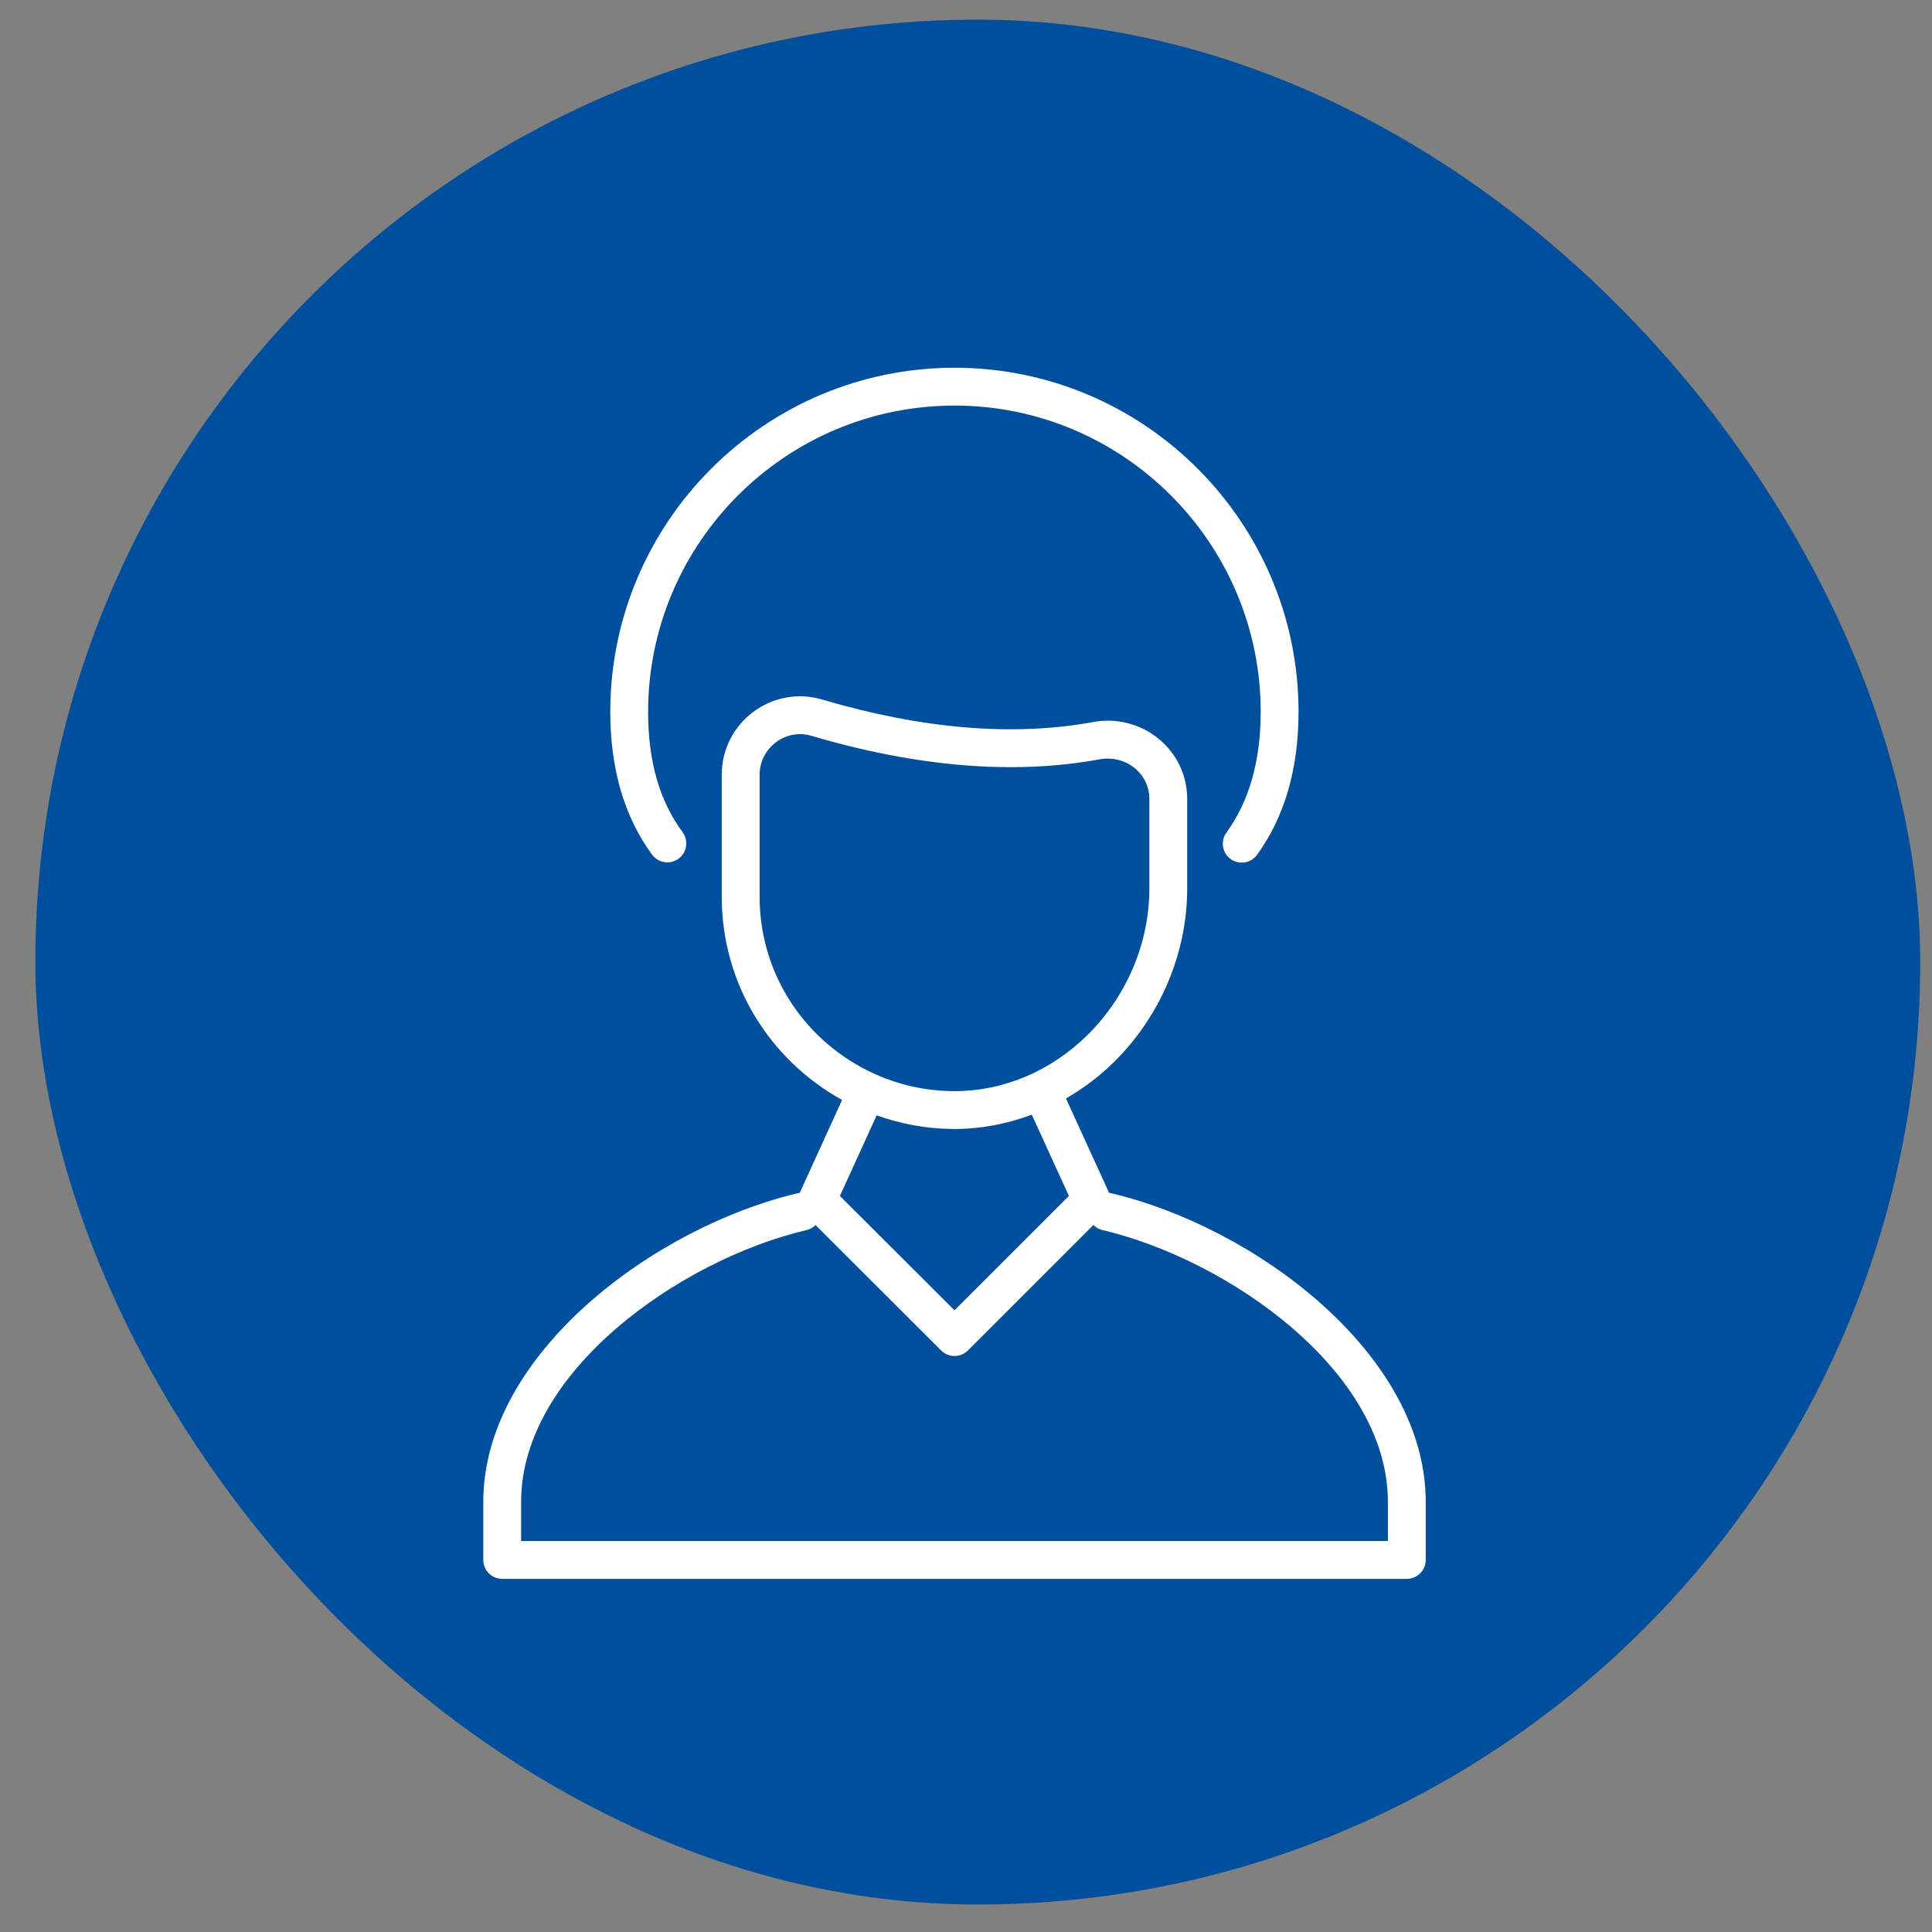
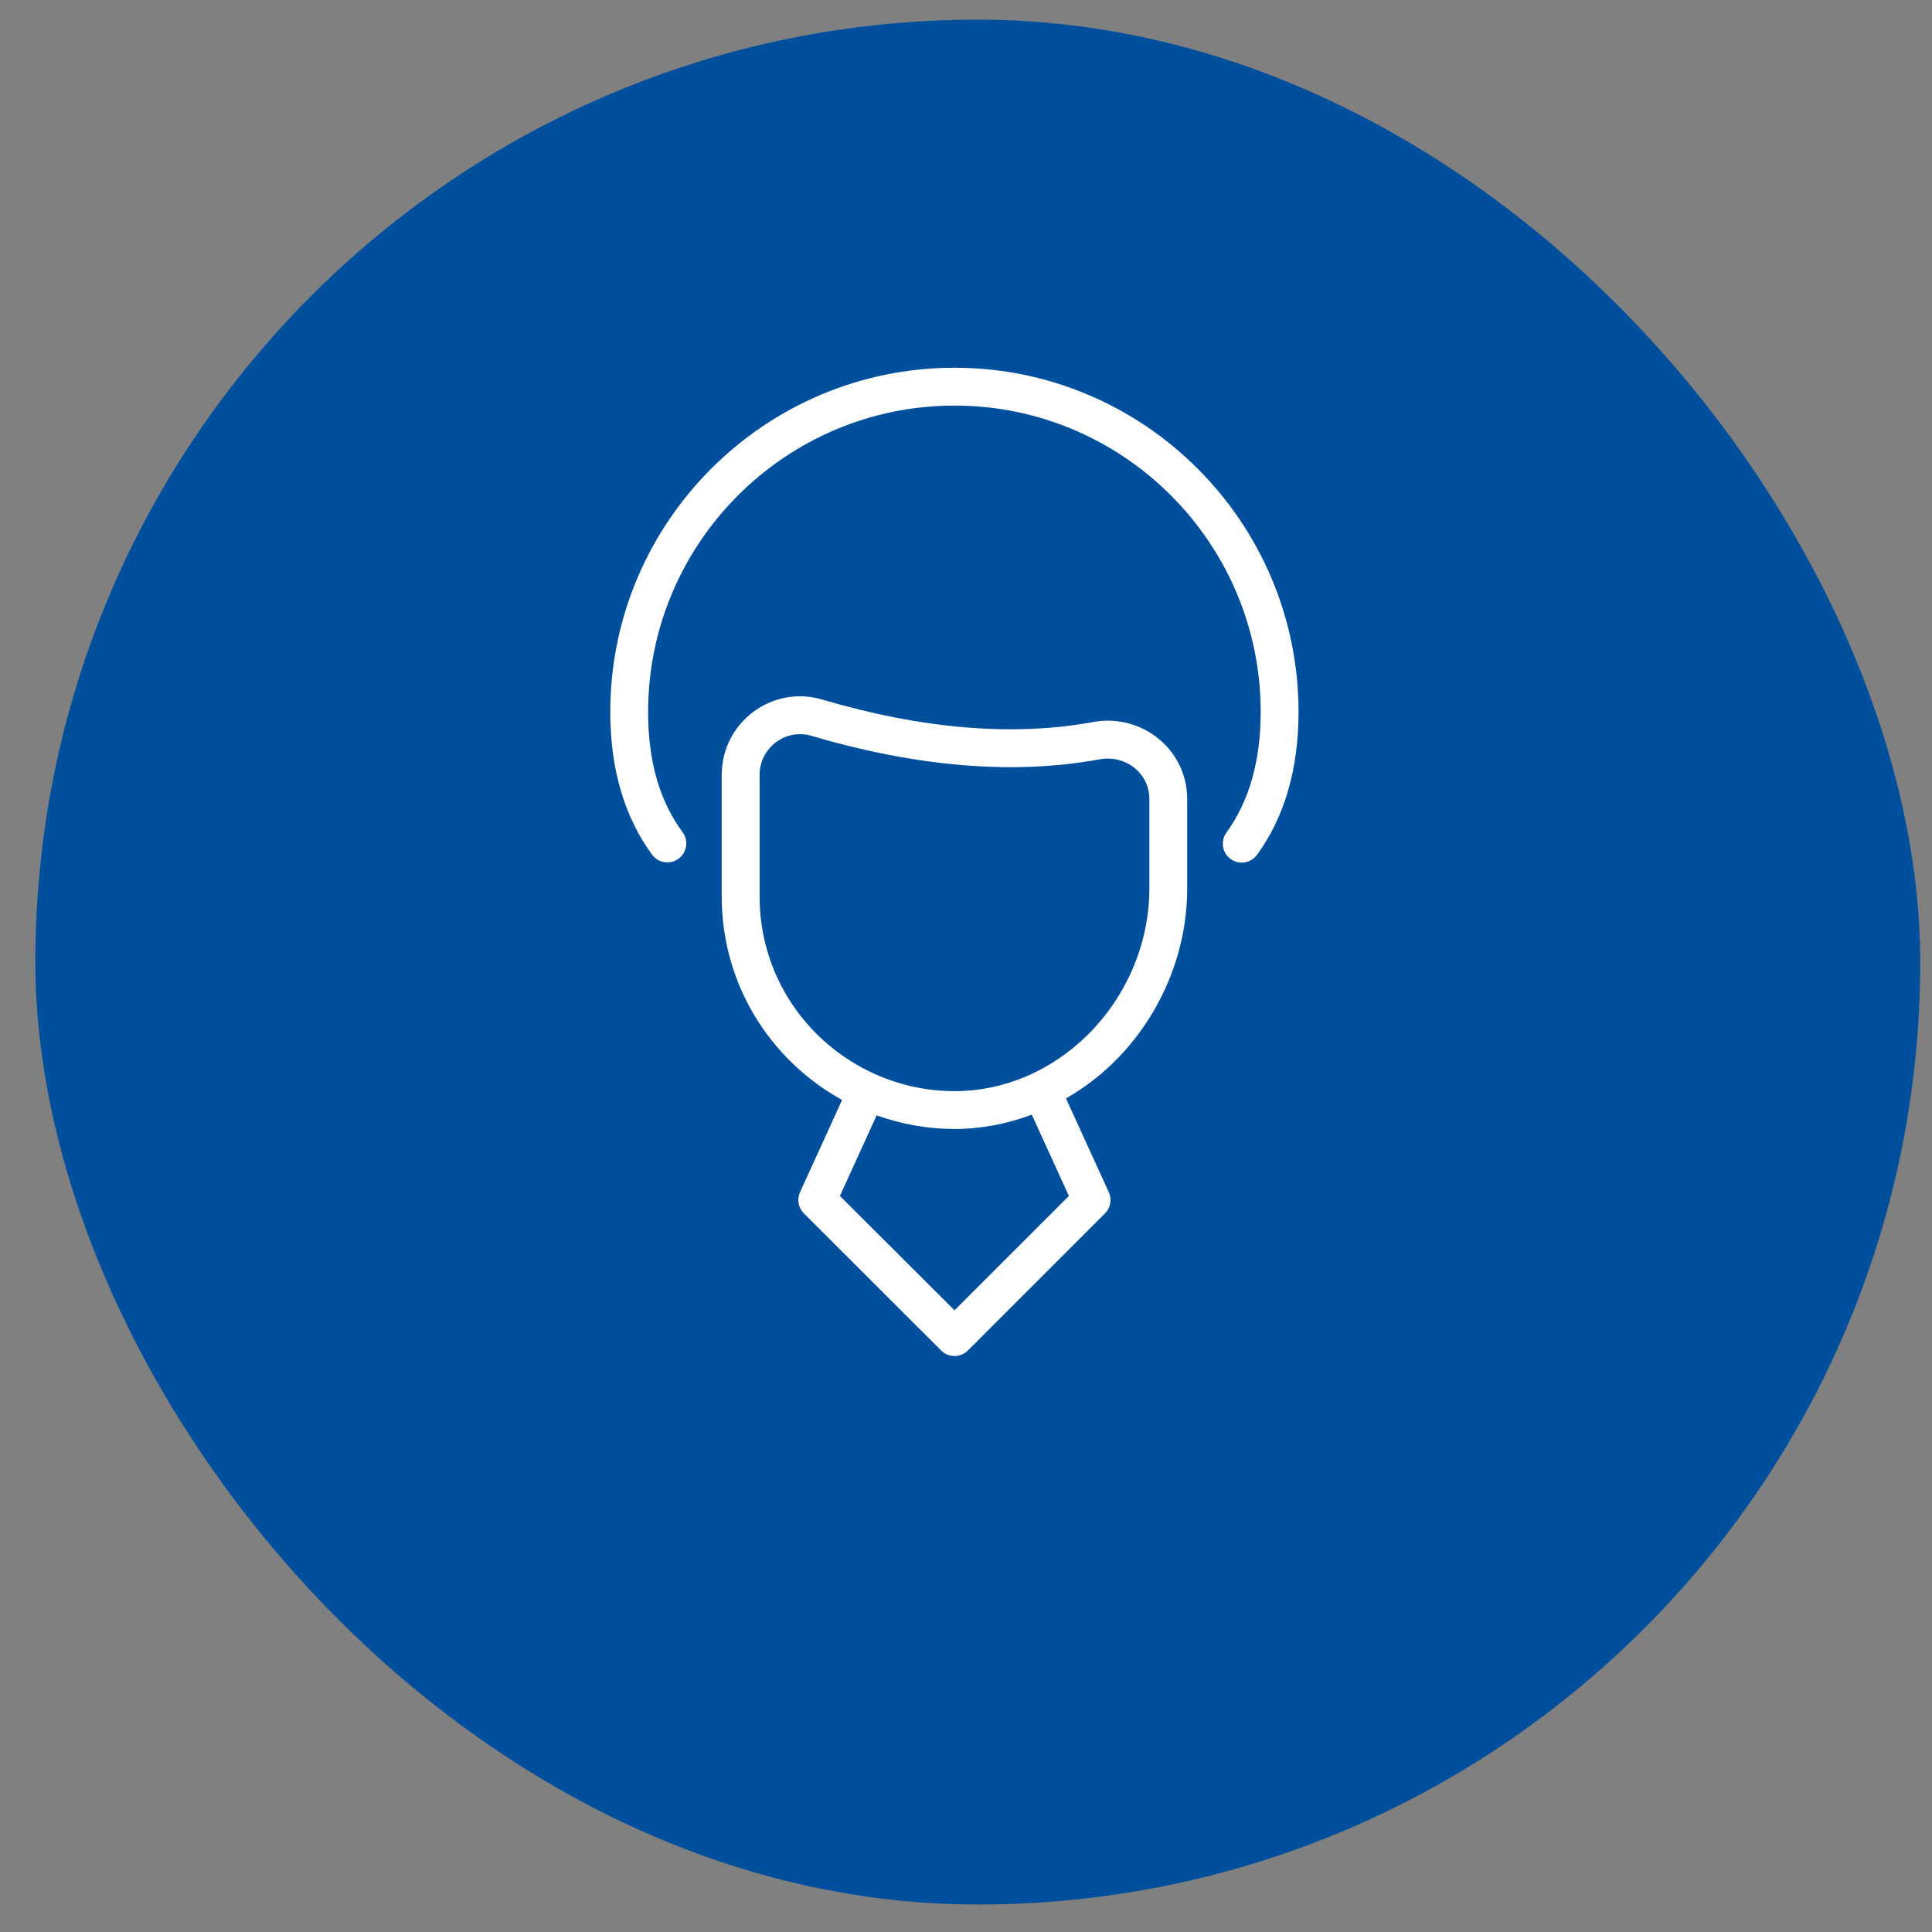
<svg xmlns="http://www.w3.org/2000/svg" width="41" height="41" viewBox="0 0 41 41" fill="none">
  <rect x="0" y="0" width="41" height="41" fill="#808080" stroke="none" />
  <g id="icon_human">
    <rect x="0.75" y="0.417" width="40" height="40" rx="20" fill="#004F9D" />
    <g id="Group">
      <path id="Vector" d="M25.194 18.858V16.957C25.194 15.902 24.226 15.13 23.19 15.324C21.505 15.633 19.573 15.473 17.446 14.845C16.385 14.531 15.316 15.331 15.316 16.444V19.025C15.316 20.88 16.335 22.493 17.87 23.343L16.978 25.3C16.909 25.453 16.941 25.633 17.06 25.751L19.973 28.66C20.051 28.738 20.154 28.777 20.256 28.777C20.359 28.777 20.462 28.738 20.54 28.659L23.449 25.751C23.568 25.632 23.6 25.452 23.53 25.3L22.622 23.311C22.988 23.099 23.334 22.841 23.646 22.532C24.63 21.559 25.194 20.22 25.194 18.858ZM22.684 25.38L20.256 27.807L17.824 25.38L18.604 23.67C19.11 23.85 19.647 23.952 20.199 23.958C20.217 23.958 20.234 23.959 20.252 23.959C20.818 23.959 21.372 23.851 21.896 23.655L22.684 25.38ZM20.251 23.156C20.237 23.156 20.223 23.155 20.208 23.155C19.632 23.149 19.076 23.022 18.565 22.792C18.564 22.791 18.564 22.791 18.563 22.791C18.563 22.79 18.562 22.79 18.561 22.79C17.123 22.142 16.12 20.711 16.12 19.025V16.444C16.12 15.875 16.665 15.453 17.219 15.615C19.467 16.279 21.525 16.447 23.335 16.114C23.872 16.015 24.391 16.396 24.391 16.957V18.858C24.391 20.007 23.914 21.138 23.082 21.961C22.301 22.732 21.298 23.156 20.251 23.156Z" fill="white" />
      <g id="Group_2">
        <path id="Vector_2" d="M26.115 18.229C26.294 18.359 26.545 18.32 26.676 18.141C27.26 17.338 27.557 16.318 27.557 15.109C27.557 11.081 24.282 7.804 20.257 7.804C16.228 7.804 12.951 11.081 12.951 15.109C12.951 16.317 13.25 17.336 13.838 18.137C13.97 18.316 14.221 18.354 14.4 18.223C14.579 18.091 14.617 17.84 14.486 17.661C13.994 16.992 13.754 16.157 13.754 15.109C13.754 11.524 16.671 8.607 20.257 8.607C23.839 8.607 26.754 11.524 26.754 15.109C26.754 16.145 26.509 17.006 26.027 17.668C25.896 17.847 25.936 18.099 26.115 18.229Z" fill="white" />
-         <path id="Vector_3" d="M23.581 25.322C23.364 25.272 23.149 25.404 23.098 25.621C23.047 25.836 23.181 26.053 23.397 26.104C26.079 26.737 29.453 29.108 29.453 31.87V32.703H11.059V31.87C11.059 29.108 14.432 26.737 17.115 26.104C17.331 26.053 17.465 25.836 17.414 25.621C17.363 25.404 17.146 25.272 16.93 25.322C13.884 26.041 10.256 28.734 10.256 31.87V33.104C10.256 33.326 10.436 33.506 10.657 33.506H29.854C30.076 33.506 30.256 33.326 30.256 33.104V31.87C30.256 28.734 26.628 26.041 23.581 25.322Z" fill="white" />
      </g>
    </g>
  </g>
</svg>